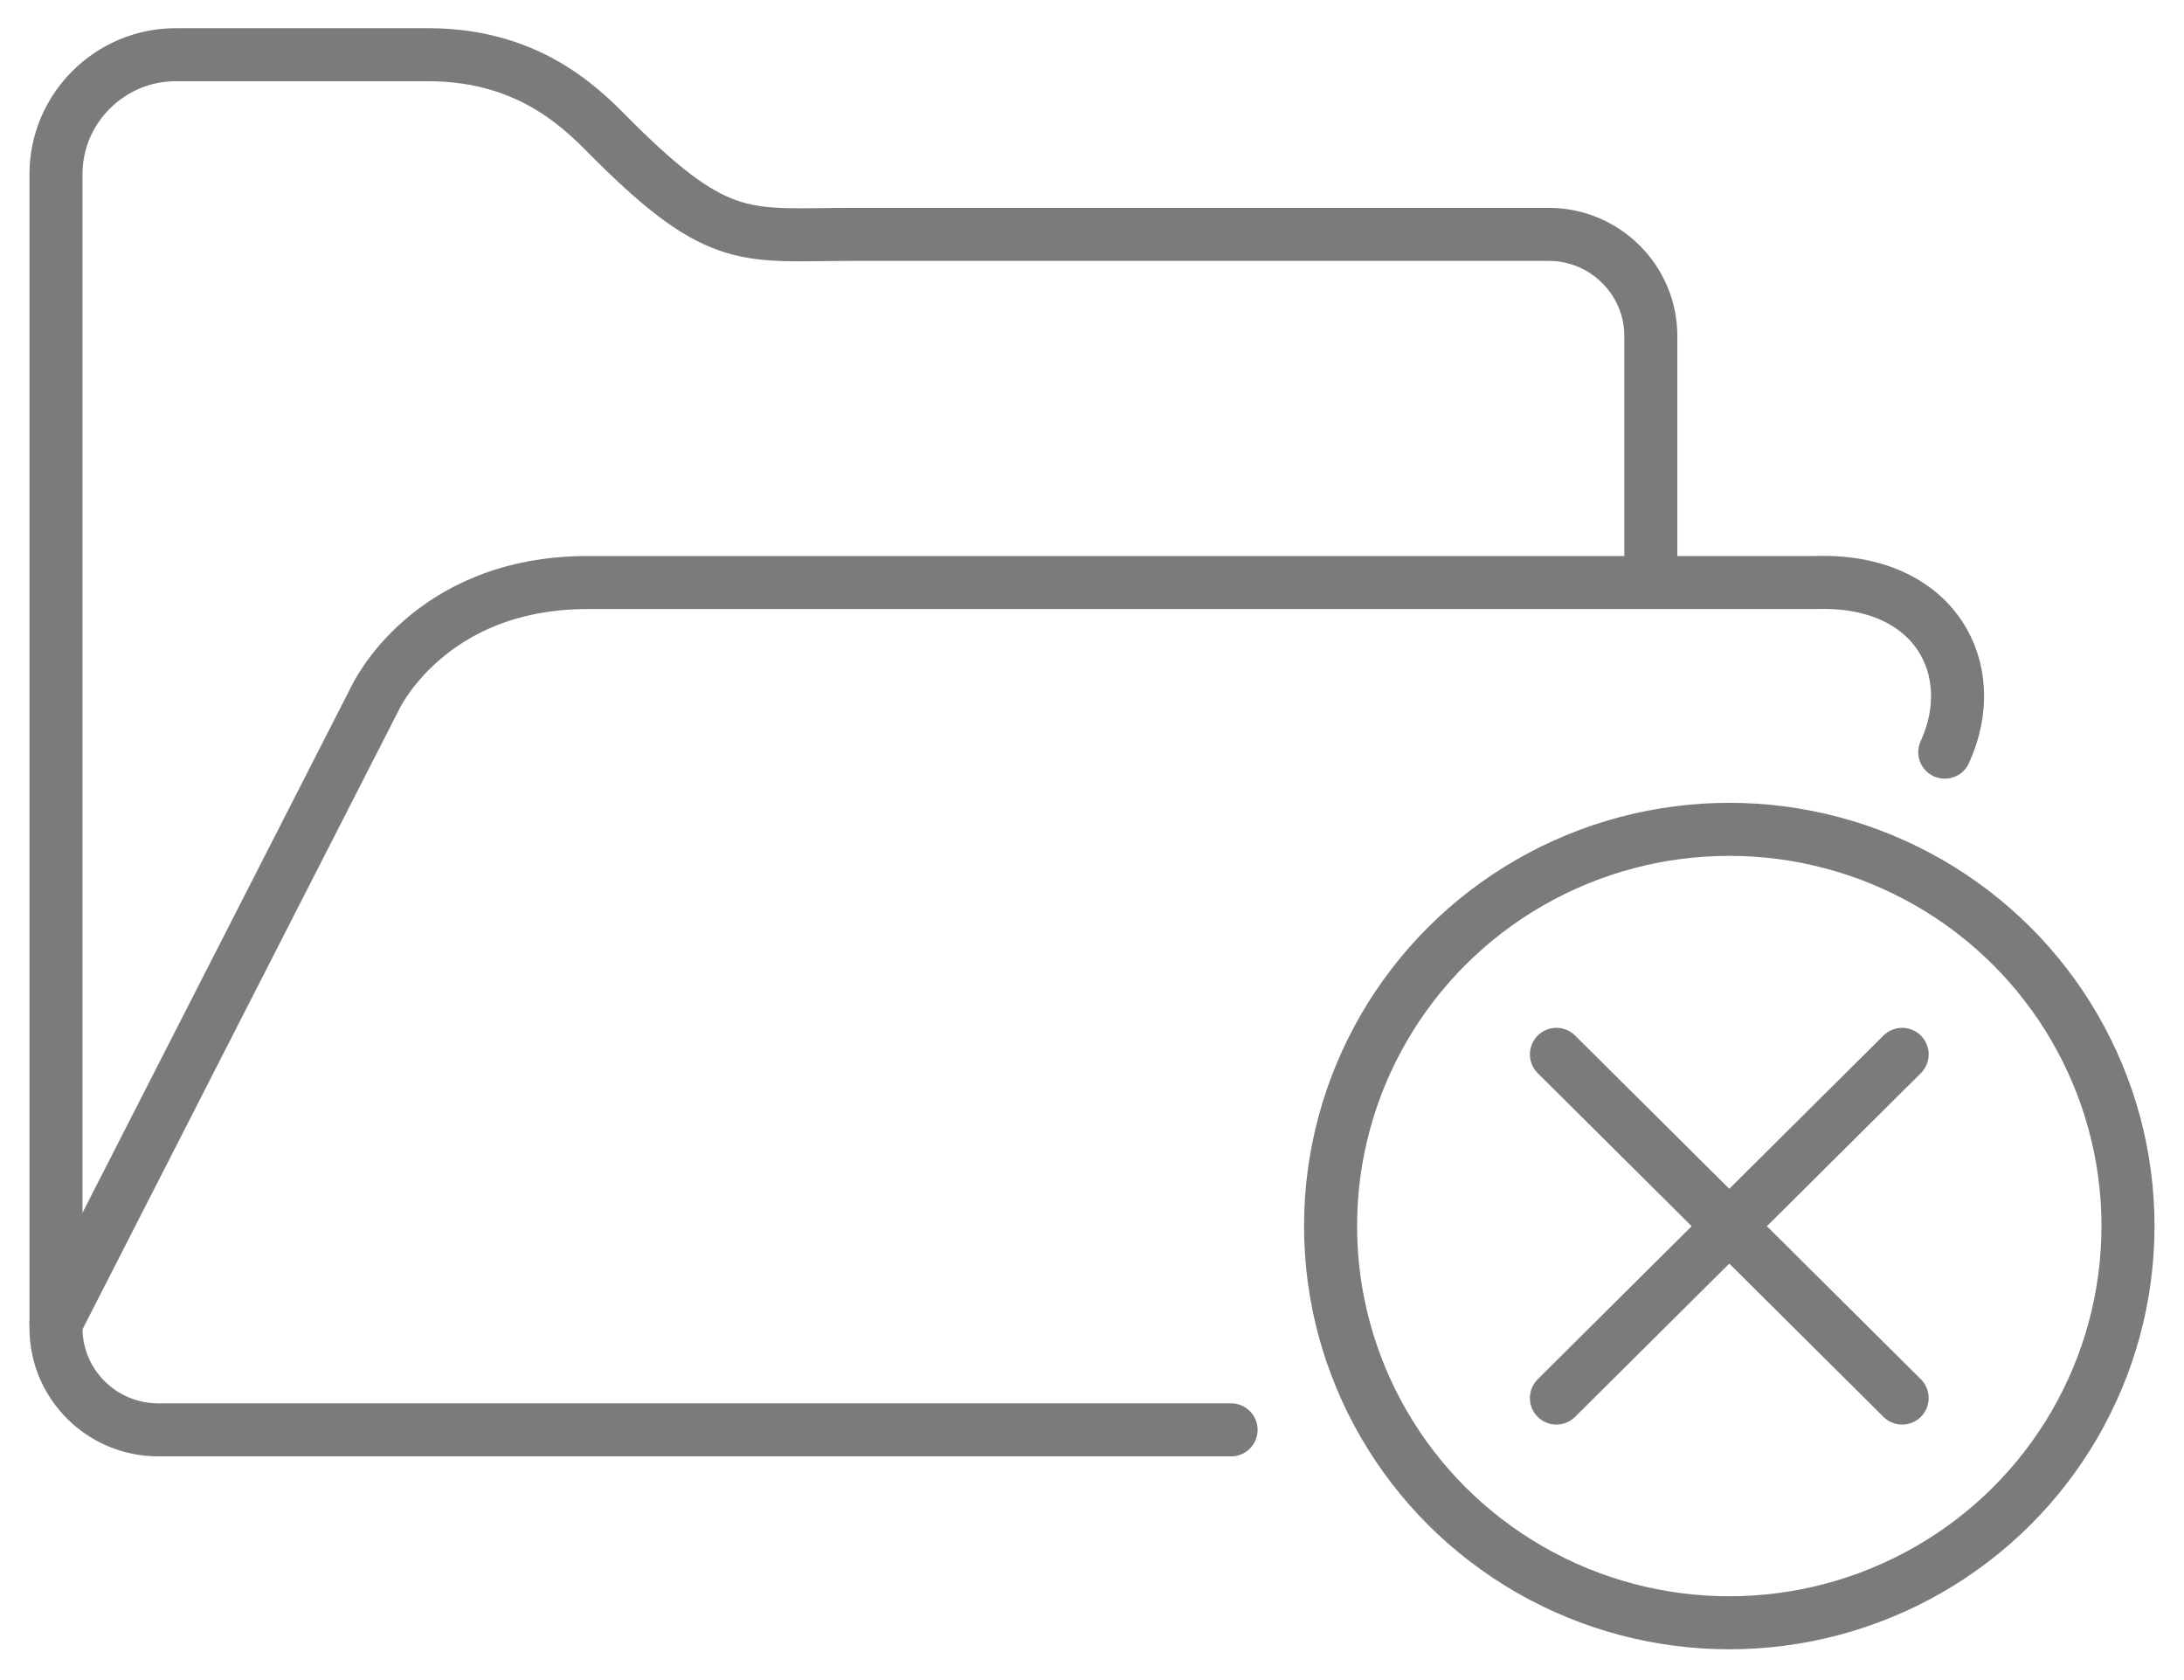
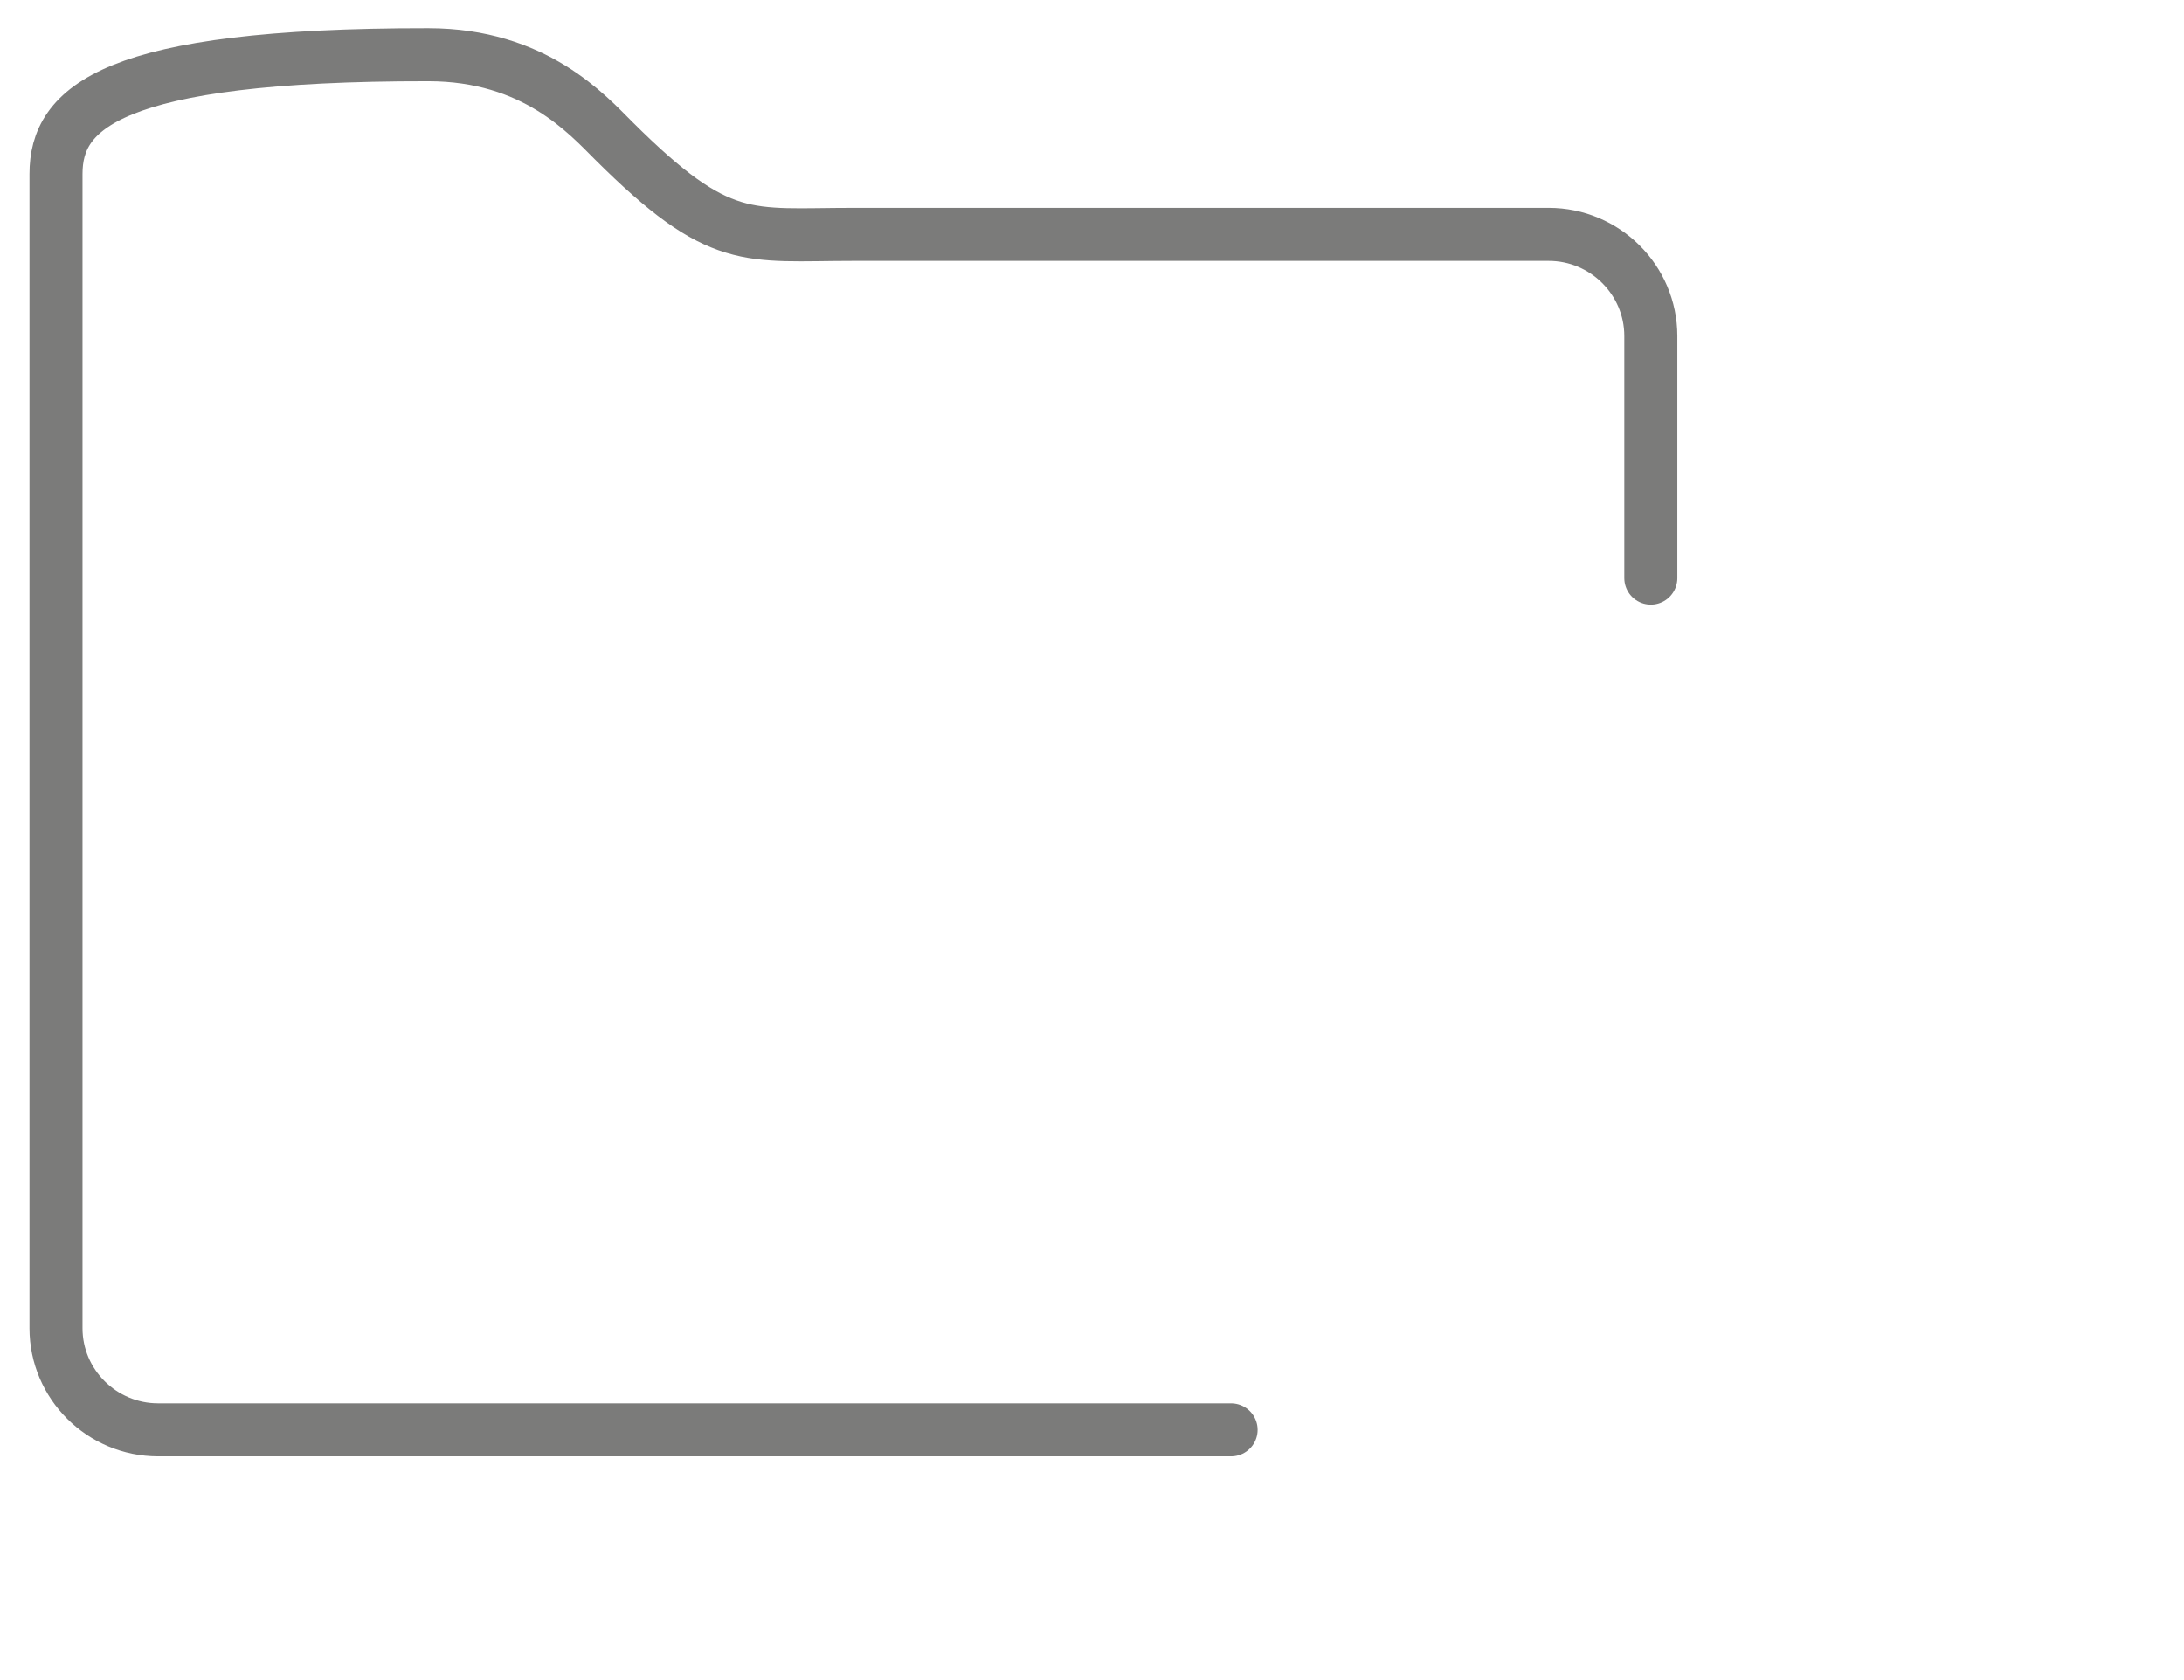
<svg xmlns="http://www.w3.org/2000/svg" width="39px" height="30px" viewBox="0 0 39 30" version="1.1">
  <title>Icon_Datenloeschung</title>
  <g id="-----↳--DL" stroke="none" stroke-width="1" fill="none" fill-rule="evenodd">
    <g id="DL-Product-Configuration---Desktop---Open-Accordeon" transform="translate(-201, -3835)" stroke="#7B7B7A" stroke-width="0.947">
      <g id="Group-8" transform="translate(0, 2839)">
        <g id="Group-9" transform="translate(0, 994.977)">
          <g id="Benefits" transform="translate(105, 0)">
            <g id="Recycling" transform="translate(0, 2)">
              <g id="Icon_Datenloeschung" transform="translate(97, 0)">
-                 <path d="M33.728,12.454 C34.405,10.986 33.564,9.351 31.418,9.425 L9.493,9.425 C6.644,9.425 5.698,11.491 5.698,11.491 L0,22.646" id="Path" stroke-linecap="round" />
-                 <path d="M28.479,9.346 L28.479,5.023 C28.479,4.023 27.66,3.208 26.656,3.208 L14.24,3.208 C12.342,3.208 11.861,3.429 9.964,1.541 C9.488,1.068 8.547,0 6.649,0 L2.146,0 C0.967,-0.005 0,0.957 0,2.13 L0,22.741 C0,23.74 0.819,24.555 1.824,24.555 L20.984,24.555" id="Path" stroke-linecap="round" />
+                 <path d="M28.479,9.346 L28.479,5.023 C28.479,4.023 27.66,3.208 26.656,3.208 L14.24,3.208 C12.342,3.208 11.861,3.429 9.964,1.541 C9.488,1.068 8.547,0 6.649,0 C0.967,-0.005 0,0.957 0,2.13 L0,22.741 C0,23.74 0.819,24.555 1.824,24.555 L20.984,24.555" id="Path" stroke-linecap="round" />
                <g id="Group" transform="translate(22.76, 13.832)">
-                   <ellipse id="Oval" cx="7.12" cy="7.084" rx="7.12" ry="7.084" />
                  <g transform="translate(4.033, 4.018)" id="Path" stroke-linecap="round">
-                     <line x1="6.174" y1="0" x2="0" y2="6.137" />
-                     <line x1="0" y1="0" x2="6.174" y2="6.137" />
-                   </g>
+                     </g>
                </g>
              </g>
            </g>
          </g>
        </g>
      </g>
    </g>
  </g>
</svg>